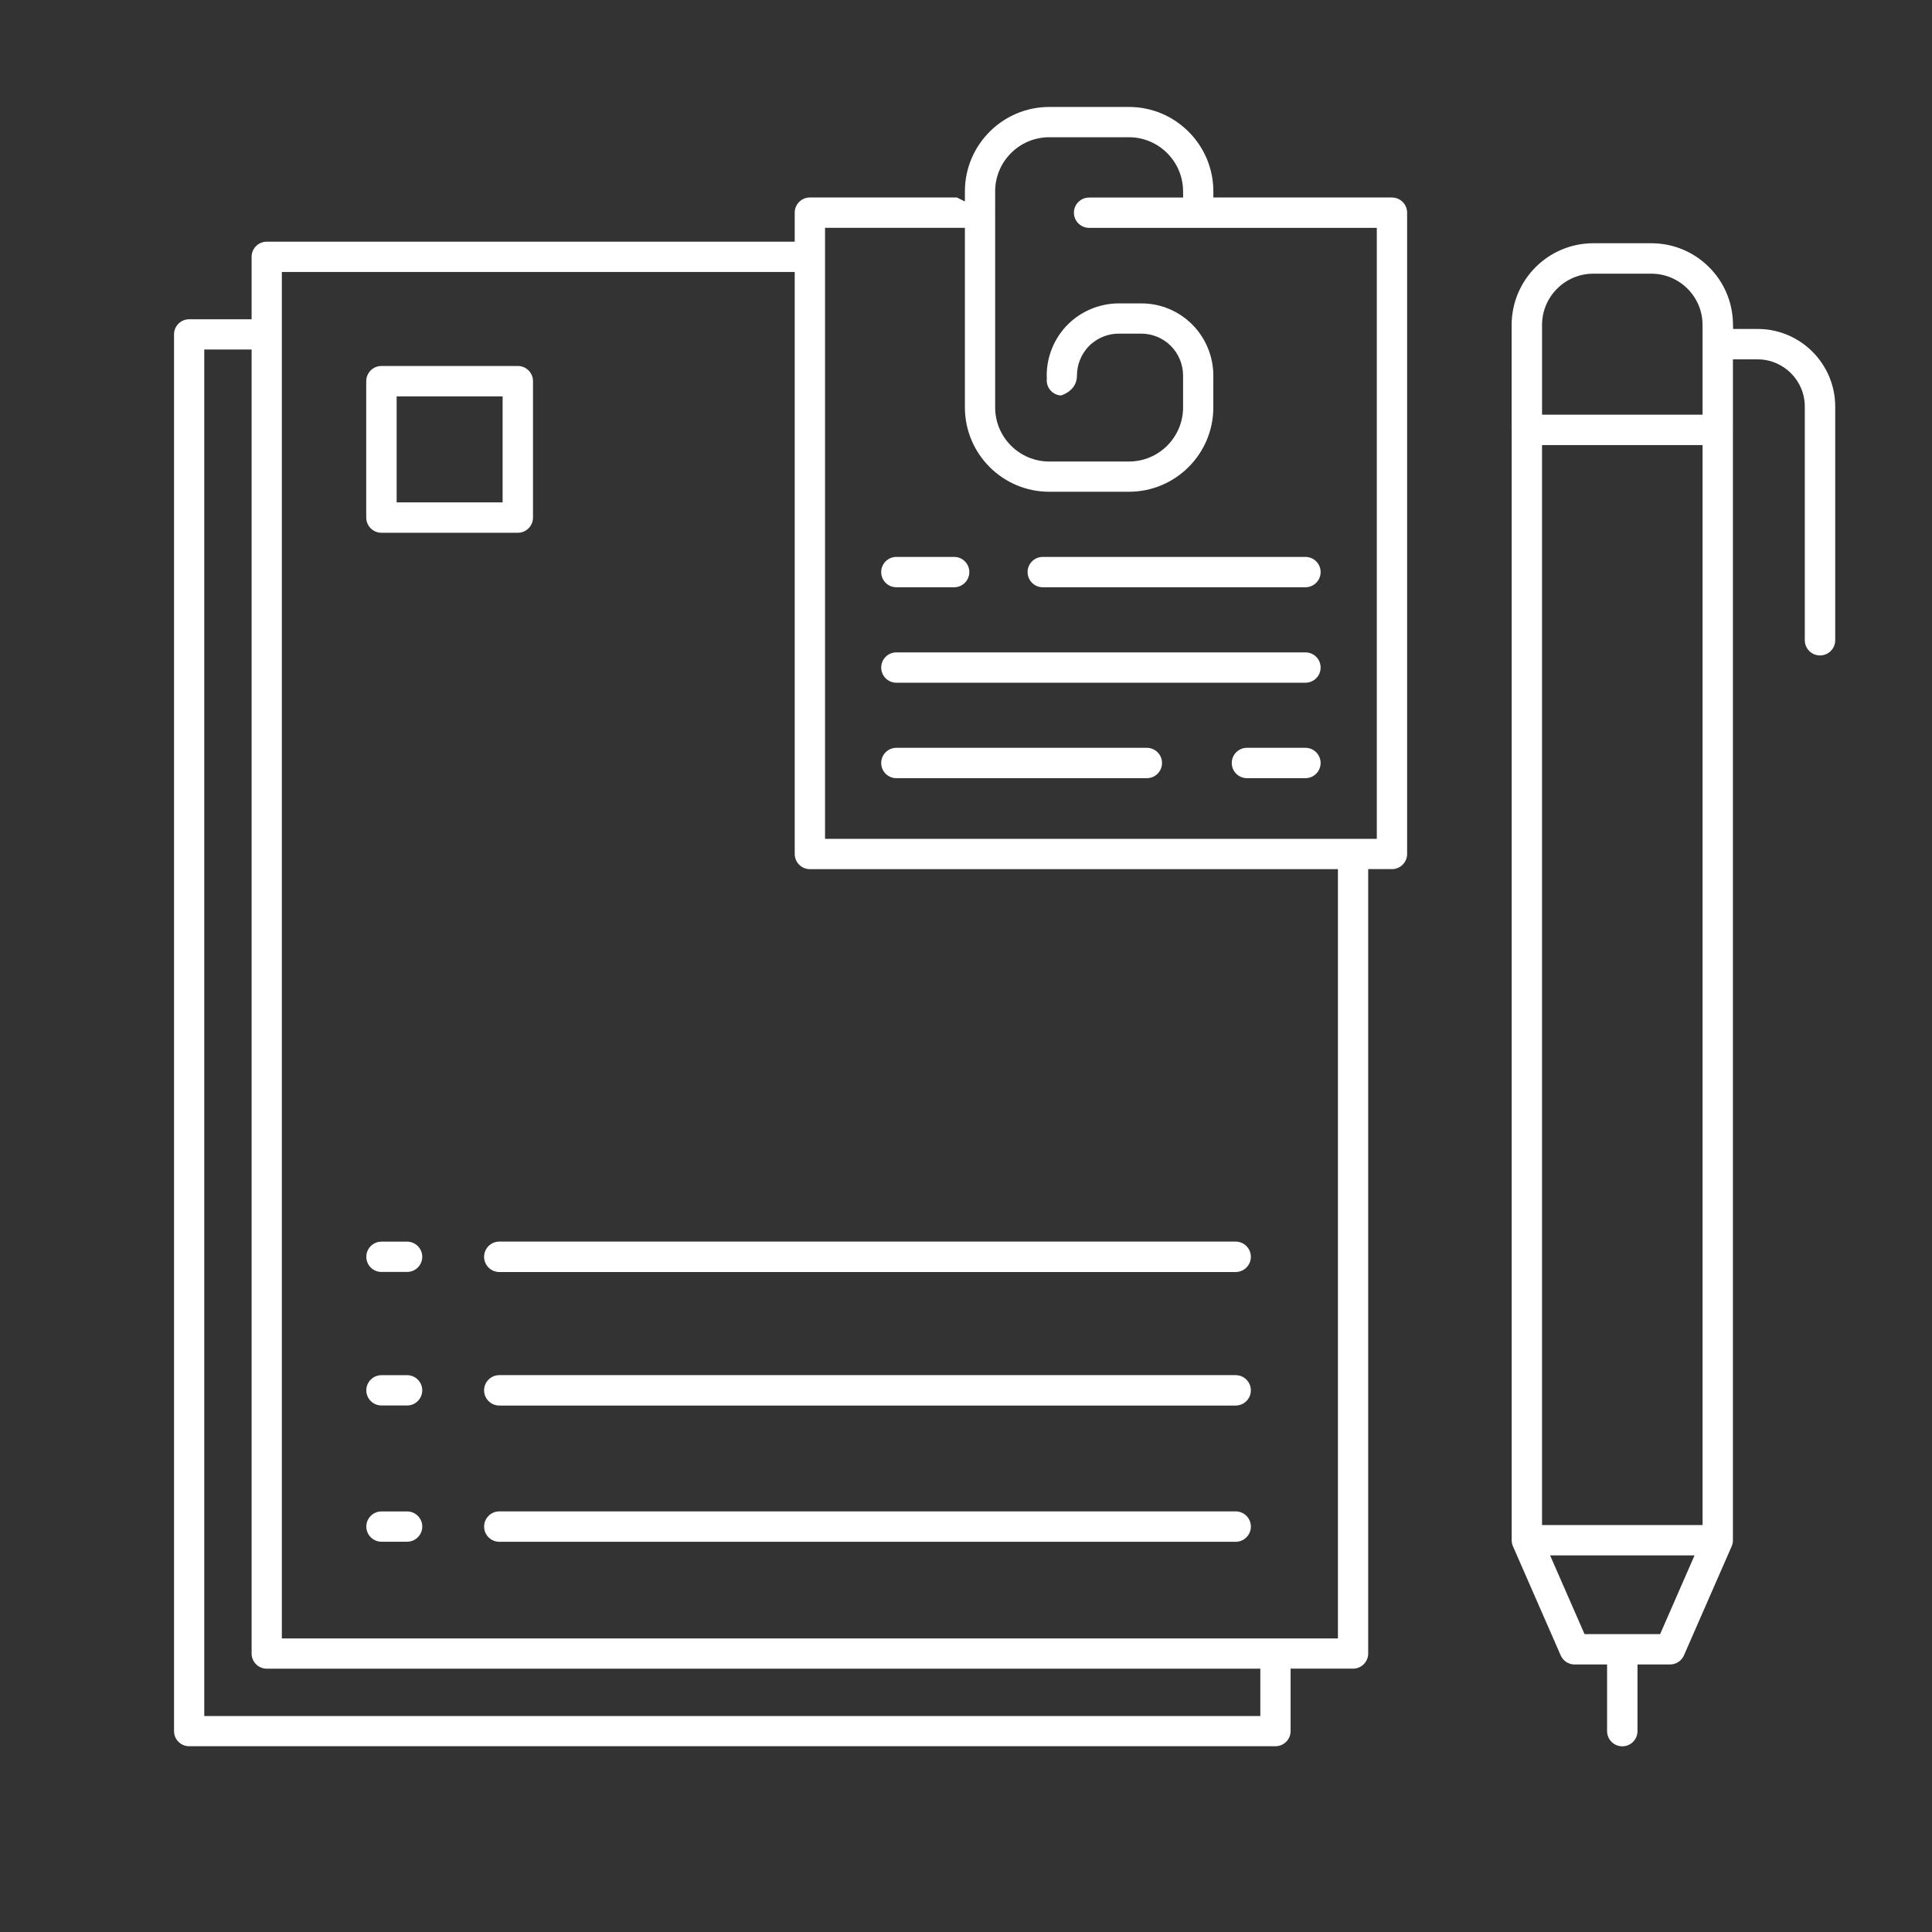
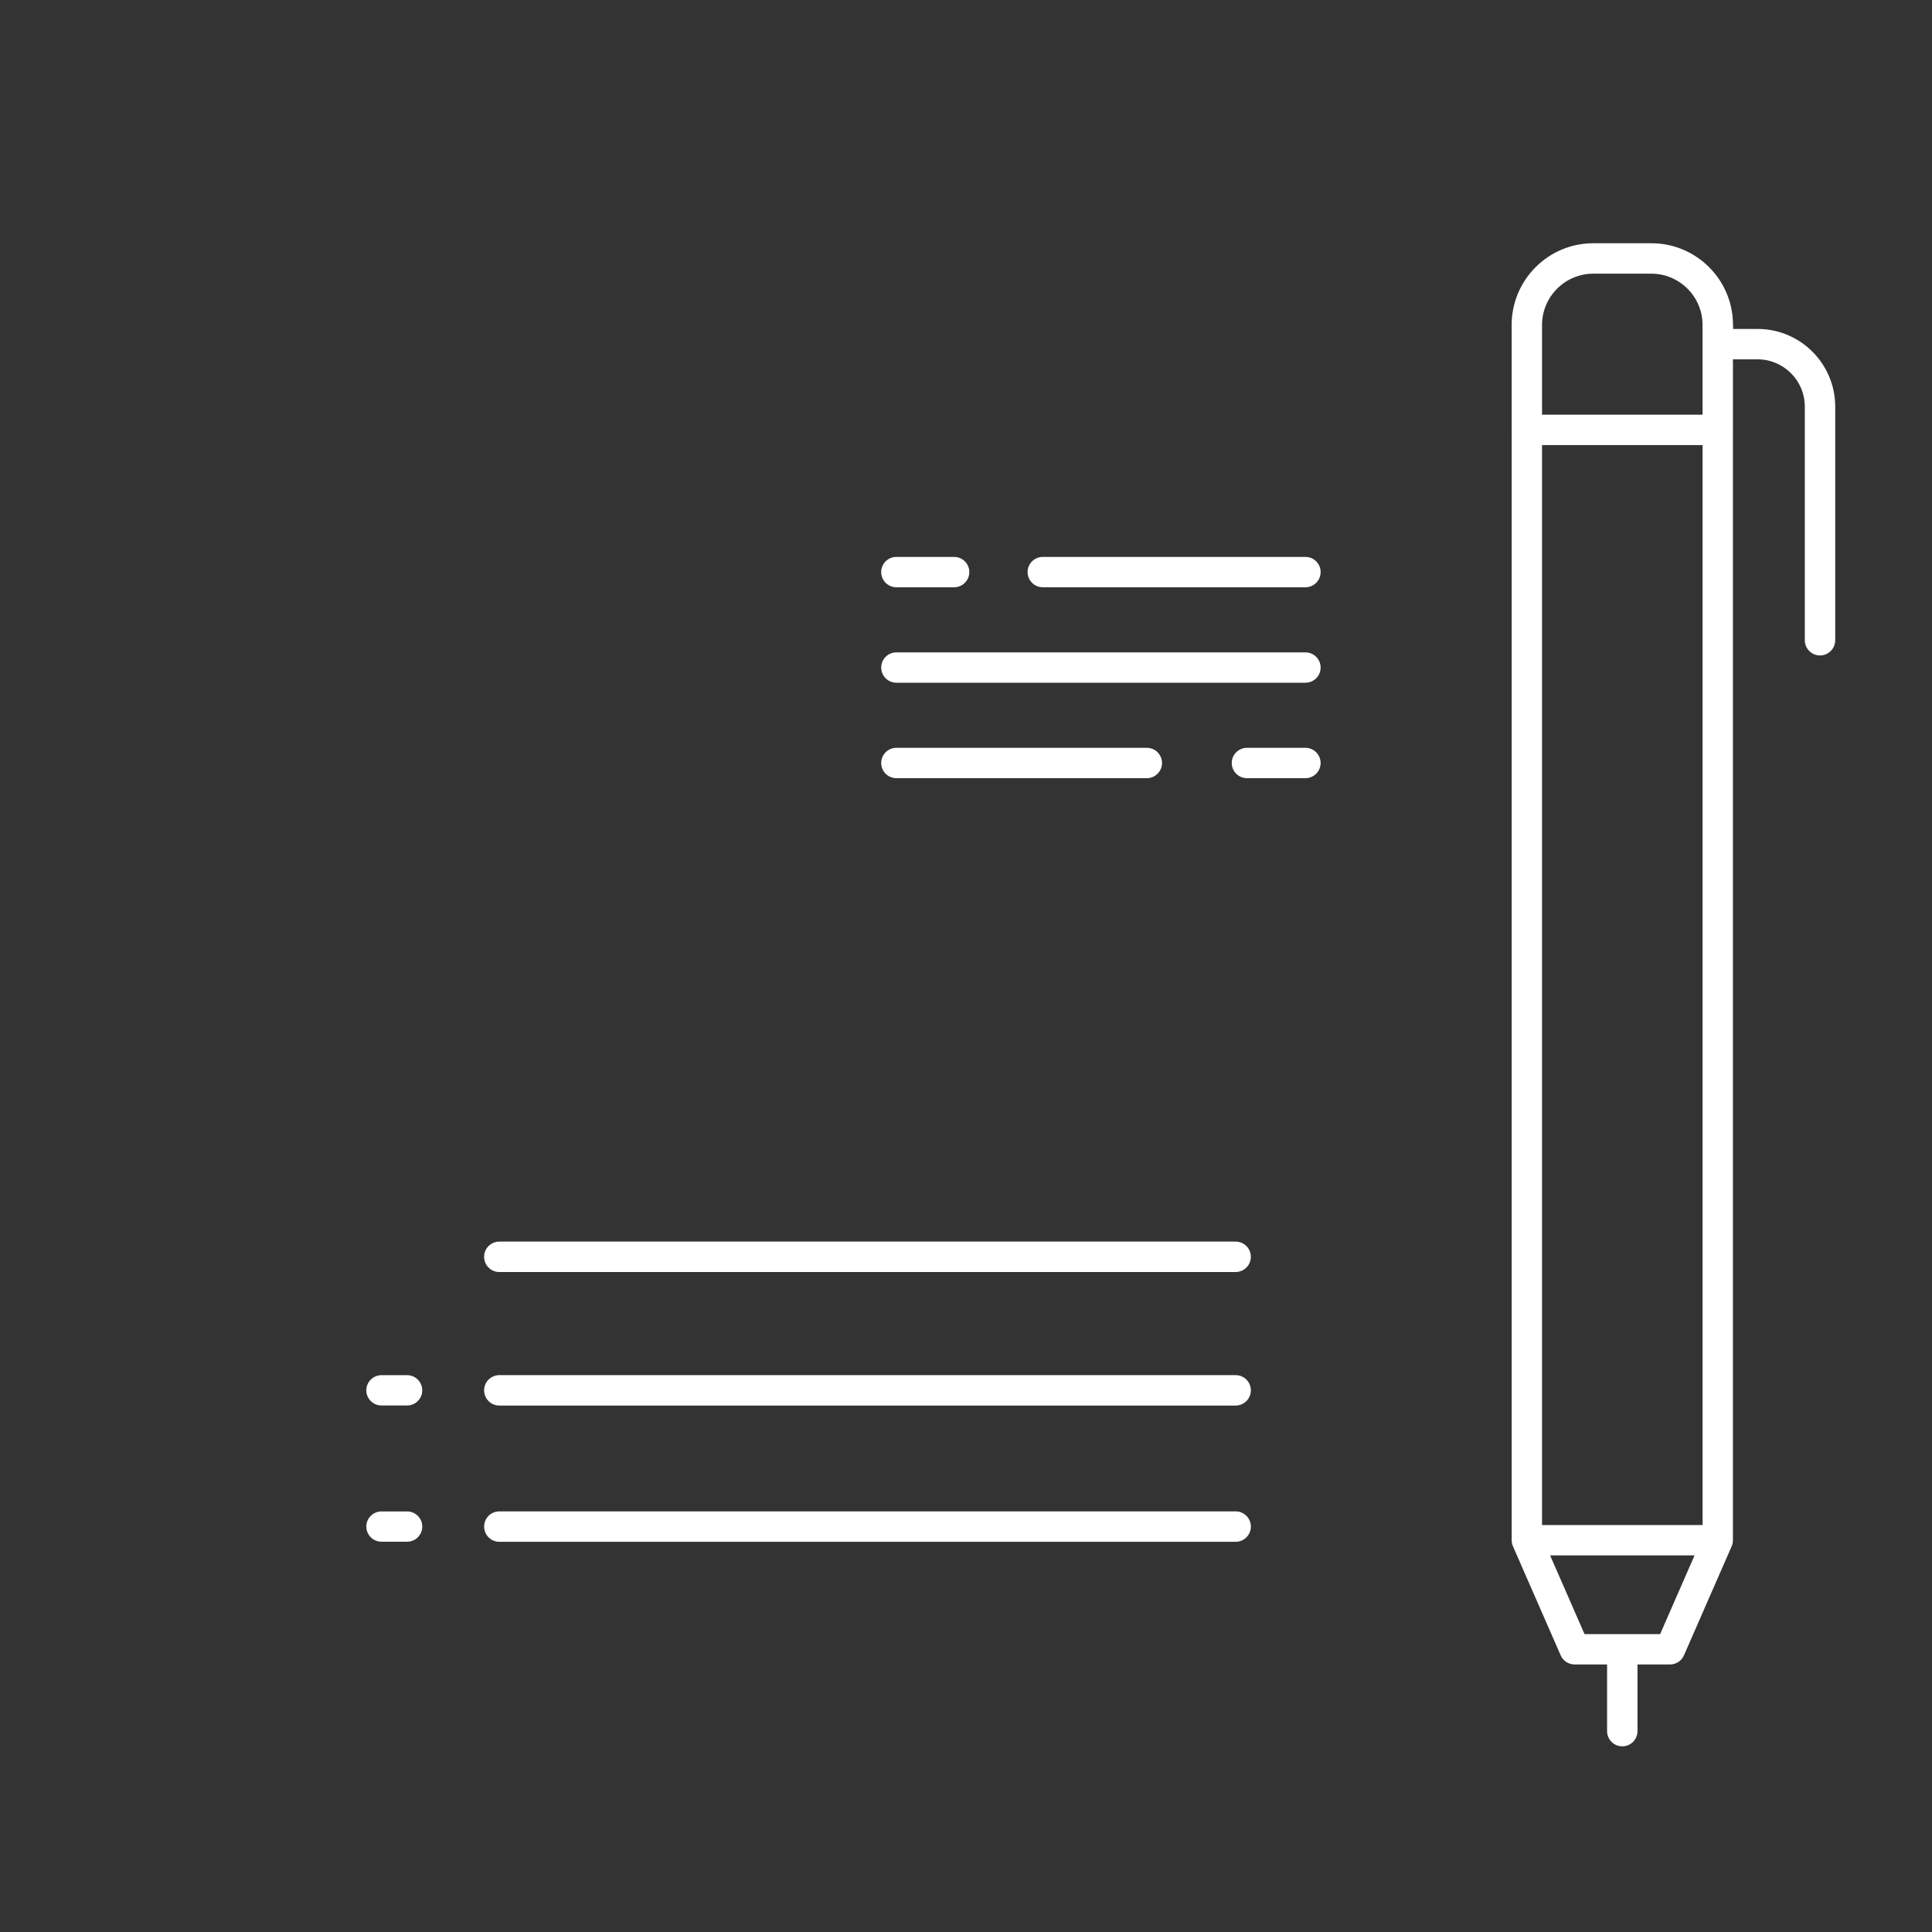
<svg xmlns="http://www.w3.org/2000/svg" width="1000" height="1000" viewBox="0 0 1000 1000" fill="none">
  <rect x="0" y="0" width="1000" height="1000" fill="#333333" stroke="none" />
  <path d="M675.694 387.072H645.417C641.084 387.072 637.555 390.593 637.555 394.926C637.555 399.26 641.084 402.781 645.417 402.781H675.694C680.027 402.781 683.548 399.26 683.548 394.926C683.548 390.593 680.027 387.072 675.694 387.072Z" fill="white" />
-   <path d="M197.434 275.756H268.012C272.354 275.756 275.883 272.227 275.883 267.885V197.299C275.883 192.957 272.354 189.428 268.012 189.428H197.434C193.092 189.428 189.563 192.957 189.563 197.299V267.885C189.563 272.227 193.092 275.756 197.434 275.756ZM205.305 205.17H260.15V260.014H205.305V205.17Z" fill="white" />
  <path d="M675.699 337.67H463.964C459.63 337.67 456.109 341.19 456.109 345.524C456.109 349.858 459.63 353.378 463.964 353.378H675.699C680.032 353.378 683.553 349.858 683.553 345.524C683.553 341.19 680.032 337.67 675.699 337.67Z" fill="white" />
  <path d="M639.583 782.287H258.451C254.109 782.287 250.58 785.816 250.58 790.158C250.58 794.5 254.109 798.029 258.451 798.029H639.583C643.925 798.029 647.453 794.5 647.453 790.158C647.453 785.816 643.925 782.287 639.583 782.287Z" fill="white" />
  <path d="M593.606 387.072H463.958C459.624 387.072 456.104 390.593 456.104 394.926C456.104 399.26 459.624 402.781 463.958 402.781H593.606C597.939 402.781 601.46 399.26 601.46 394.926C601.46 390.593 597.939 387.072 593.606 387.072Z" fill="white" />
  <path d="M531.879 296.11C531.879 300.444 535.399 303.964 539.733 303.964H675.701C680.035 303.964 683.555 300.444 683.555 296.11C683.555 291.776 680.035 288.256 675.701 288.256H539.733C535.399 288.256 531.879 291.776 531.879 296.11Z" fill="white" />
  <path d="M210.729 782.312H197.443C193.118 782.312 189.605 785.833 189.605 790.15C189.605 794.467 193.126 797.987 197.443 797.987H210.729C215.054 797.987 218.566 794.467 218.566 790.15C218.566 785.833 215.046 782.312 210.729 782.312Z" fill="white" />
  <path d="M463.958 303.964H493.865C498.199 303.964 501.72 300.444 501.72 296.11C501.72 291.776 498.199 288.256 493.865 288.256H463.958C459.624 288.256 456.104 291.776 456.104 296.11C456.104 300.444 459.624 303.964 463.958 303.964Z" fill="white" />
  <path d="M639.57 711.768H258.438C254.096 711.768 250.567 715.297 250.567 719.638C250.567 723.98 254.096 727.509 258.438 727.509H639.57C643.912 727.509 647.441 723.98 647.441 719.638C647.441 715.297 643.912 711.768 639.57 711.768Z" fill="white" />
-   <path d="M720.486 102.224H628.03V98.88C627.938 74.882 608.357 55.359 584.367 55.359H543.093C519.087 55.359 499.506 74.882 499.439 98.88L499.422 104.286L495.281 102.216H419.196C414.862 102.216 411.341 105.737 411.341 110.053V125.091H138.064C133.747 125.091 130.235 128.603 130.235 132.92V165.25H97.905C93.588 165.25 90.076 168.763 90.076 173.079V896.013C90.076 900.33 93.588 903.842 97.905 903.842H660.185C664.501 903.842 668.014 900.33 668.014 896.013V863.683H700.344C704.661 863.683 708.173 860.171 708.173 855.854V449.852H720.486C724.812 449.852 728.324 446.332 728.324 441.998V110.07C728.324 105.745 724.803 102.233 720.486 102.233V102.224ZM652.339 888.201H105.725V180.917H130.235V855.871C130.235 860.188 133.739 863.7 138.056 863.7H652.339V888.209V888.201ZM692.498 848.042H145.885V140.766H411.341V442.015C411.341 446.348 414.862 449.869 419.196 449.869H692.506V848.05L692.498 848.042ZM712.632 434.177H427.041V117.933H499.43V210.875C499.43 234.949 519.011 254.53 543.085 254.53H584.359C608.433 254.53 628.014 234.949 628.014 210.875V194.328C628.014 184.513 624.032 174.898 617.083 167.949C610.025 160.908 600.662 157.036 590.713 157.036H579.078C569.263 157.036 559.648 161.017 552.708 167.949C545.759 174.882 541.777 184.496 541.777 194.328C541.777 194.747 541.794 195.083 541.819 195.368L541.853 195.711L541.819 196.055C541.794 196.265 541.786 196.55 541.786 196.885C541.786 201.034 545.021 204.454 549.154 204.697C551.115 204.077 557.435 201.52 557.435 194.328C557.435 188.62 559.74 183.037 563.764 179.014L564.745 178.033H564.828C568.735 174.613 573.848 172.685 579.078 172.685H590.713C596.413 172.685 601.987 174.991 606.01 179.022C610.042 183.054 612.356 188.637 612.356 194.337V210.883C612.356 226.323 599.799 238.88 584.359 238.88H543.085C527.645 238.88 515.088 226.323 515.088 210.883V110.707C515.088 110.565 515.088 110.422 515.097 110.28V109.894C515.097 109.752 515.088 109.609 515.088 109.475V99.031C515.088 83.591 527.645 71.034 543.085 71.034H584.359C599.698 71.034 612.255 83.524 612.356 98.871L612.381 102.25H563.714C559.38 102.25 555.859 105.77 555.859 110.087C555.859 114.404 559.38 117.941 563.714 117.941H712.632V434.186V434.177Z" fill="white" />
  <path d="M639.57 642.65H258.438C254.096 642.65 250.567 646.179 250.567 650.521C250.567 654.863 254.096 658.392 258.438 658.392H639.57C643.912 658.392 647.441 654.863 647.441 650.521C647.441 646.179 643.912 642.65 639.57 642.65Z" fill="white" />
  <path d="M210.723 711.791H197.437C193.112 711.791 189.6 715.312 189.6 719.628C189.6 723.945 193.12 727.474 197.437 727.474H210.723C215.048 727.474 218.56 723.954 218.56 719.628C218.56 715.303 215.04 711.791 210.723 711.791Z" fill="white" />
-   <path d="M210.723 642.676H197.437C193.112 642.676 189.6 646.196 189.6 650.522C189.6 654.847 193.12 658.359 197.437 658.359H210.723C215.048 658.359 218.56 654.838 218.56 650.522C218.56 646.205 215.04 642.676 210.723 642.676Z" fill="white" />
  <path d="M909.737 170.261H897.055L896.971 167C896.669 155.953 892.151 145.617 884.222 137.897C876.284 130.161 865.806 125.902 854.708 125.902H824.699C801.388 125.902 782.428 144.863 782.428 168.174V222.675C782.436 222.818 782.445 222.952 782.445 223.078V797C782.436 797.604 782.478 798.132 782.587 798.677L782.654 799.021C782.771 799.507 782.939 799.984 783.14 800.429L807.809 856.816C809.058 859.683 811.875 861.527 814.993 861.527H831.824V896.02C831.824 900.362 835.353 903.891 839.695 903.891C844.037 903.891 847.566 900.362 847.566 896.02V861.527H864.398C867.516 861.527 870.349 859.674 871.606 856.816L896.25 800.487C896.527 799.884 896.703 799.331 896.795 798.794L896.837 798.61C896.929 798.132 896.962 797.629 896.954 797.067V222.943L896.963 222.818C896.963 222.717 896.963 222.6 896.963 222.491V185.995H909.72C923.199 185.995 934.163 196.958 934.163 210.446V331.384C934.163 335.726 937.692 339.255 942.034 339.255C946.376 339.255 949.905 335.726 949.905 331.384V210.446C949.905 188.291 931.883 170.261 909.729 170.261H909.737ZM798.161 168.182C798.161 153.555 810.064 141.653 824.699 141.653H854.708C869.335 141.653 881.237 153.555 881.237 168.182V214.645H798.161V168.182ZM859.276 845.818H840.005C839.905 845.802 839.804 845.802 839.704 845.802C839.603 845.802 839.519 845.802 839.419 845.802L820.148 845.81L802.327 805.056H877.105L859.284 845.81L859.276 845.818ZM881.254 789.356H798.153V230.37H881.254V789.356Z" fill="white" />
-   <path d="M149.231 144.125H149.241V144.115L149.231 144.125Z" fill="white" />
</svg>